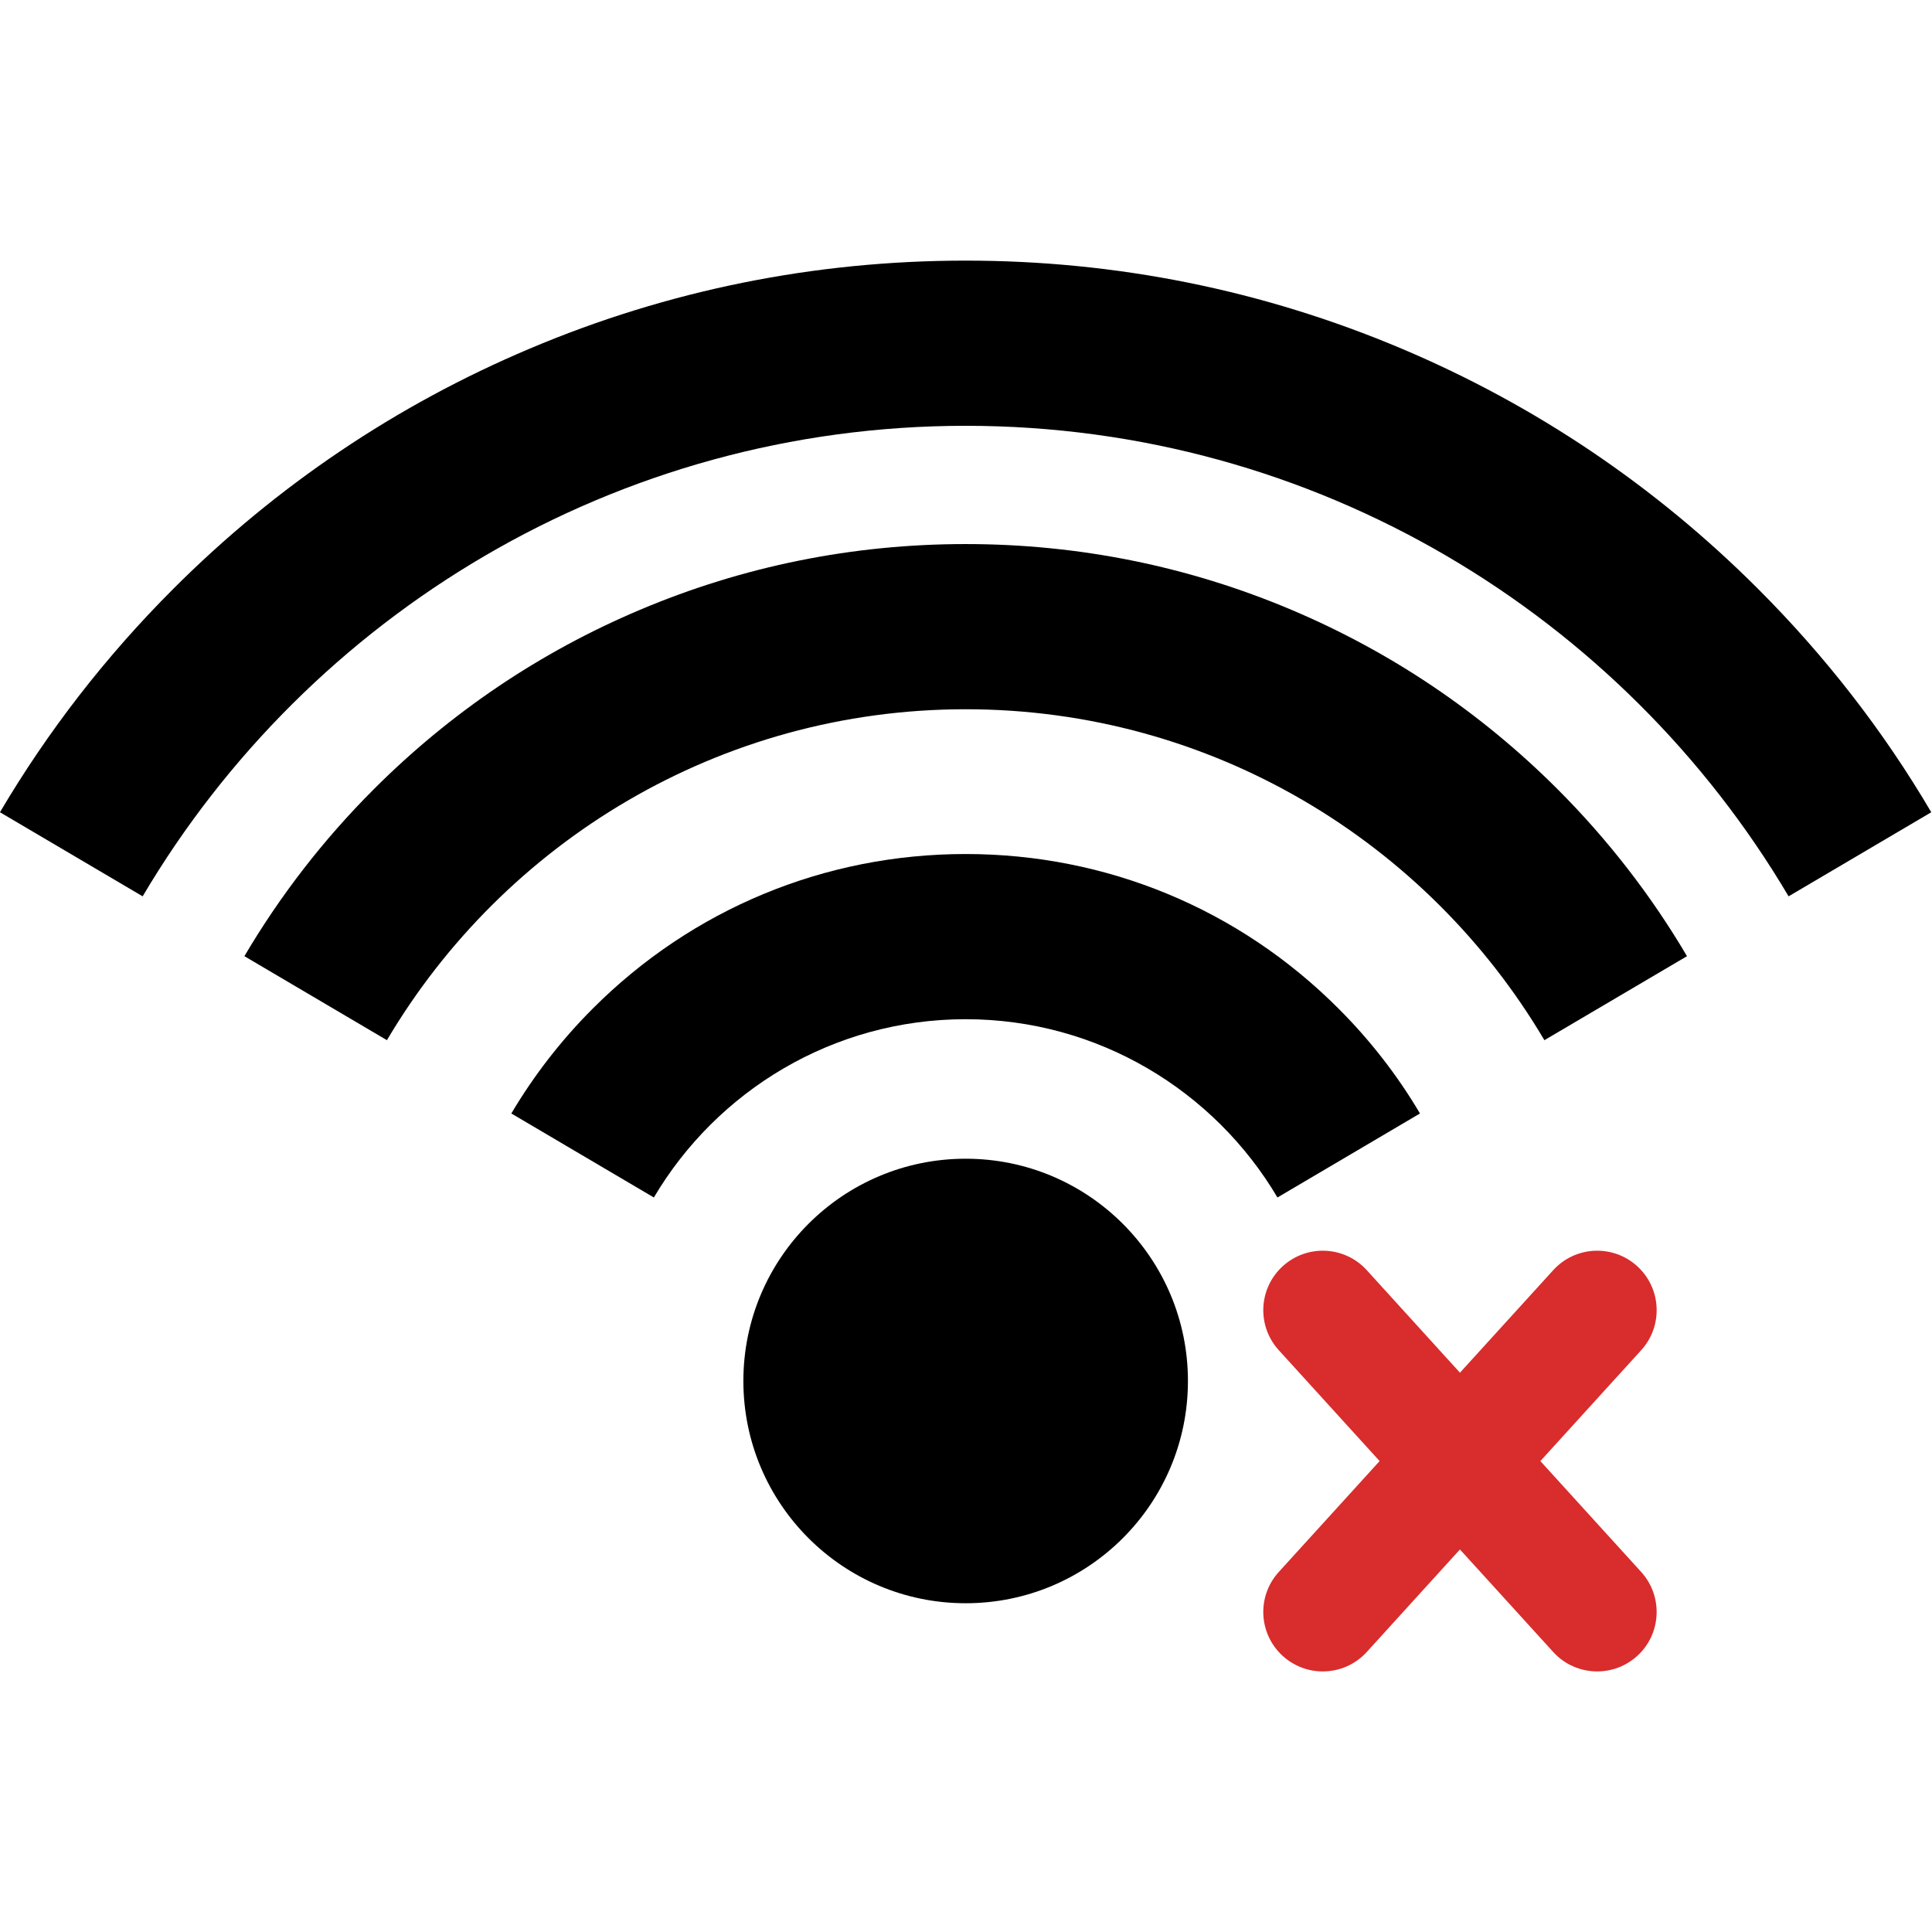
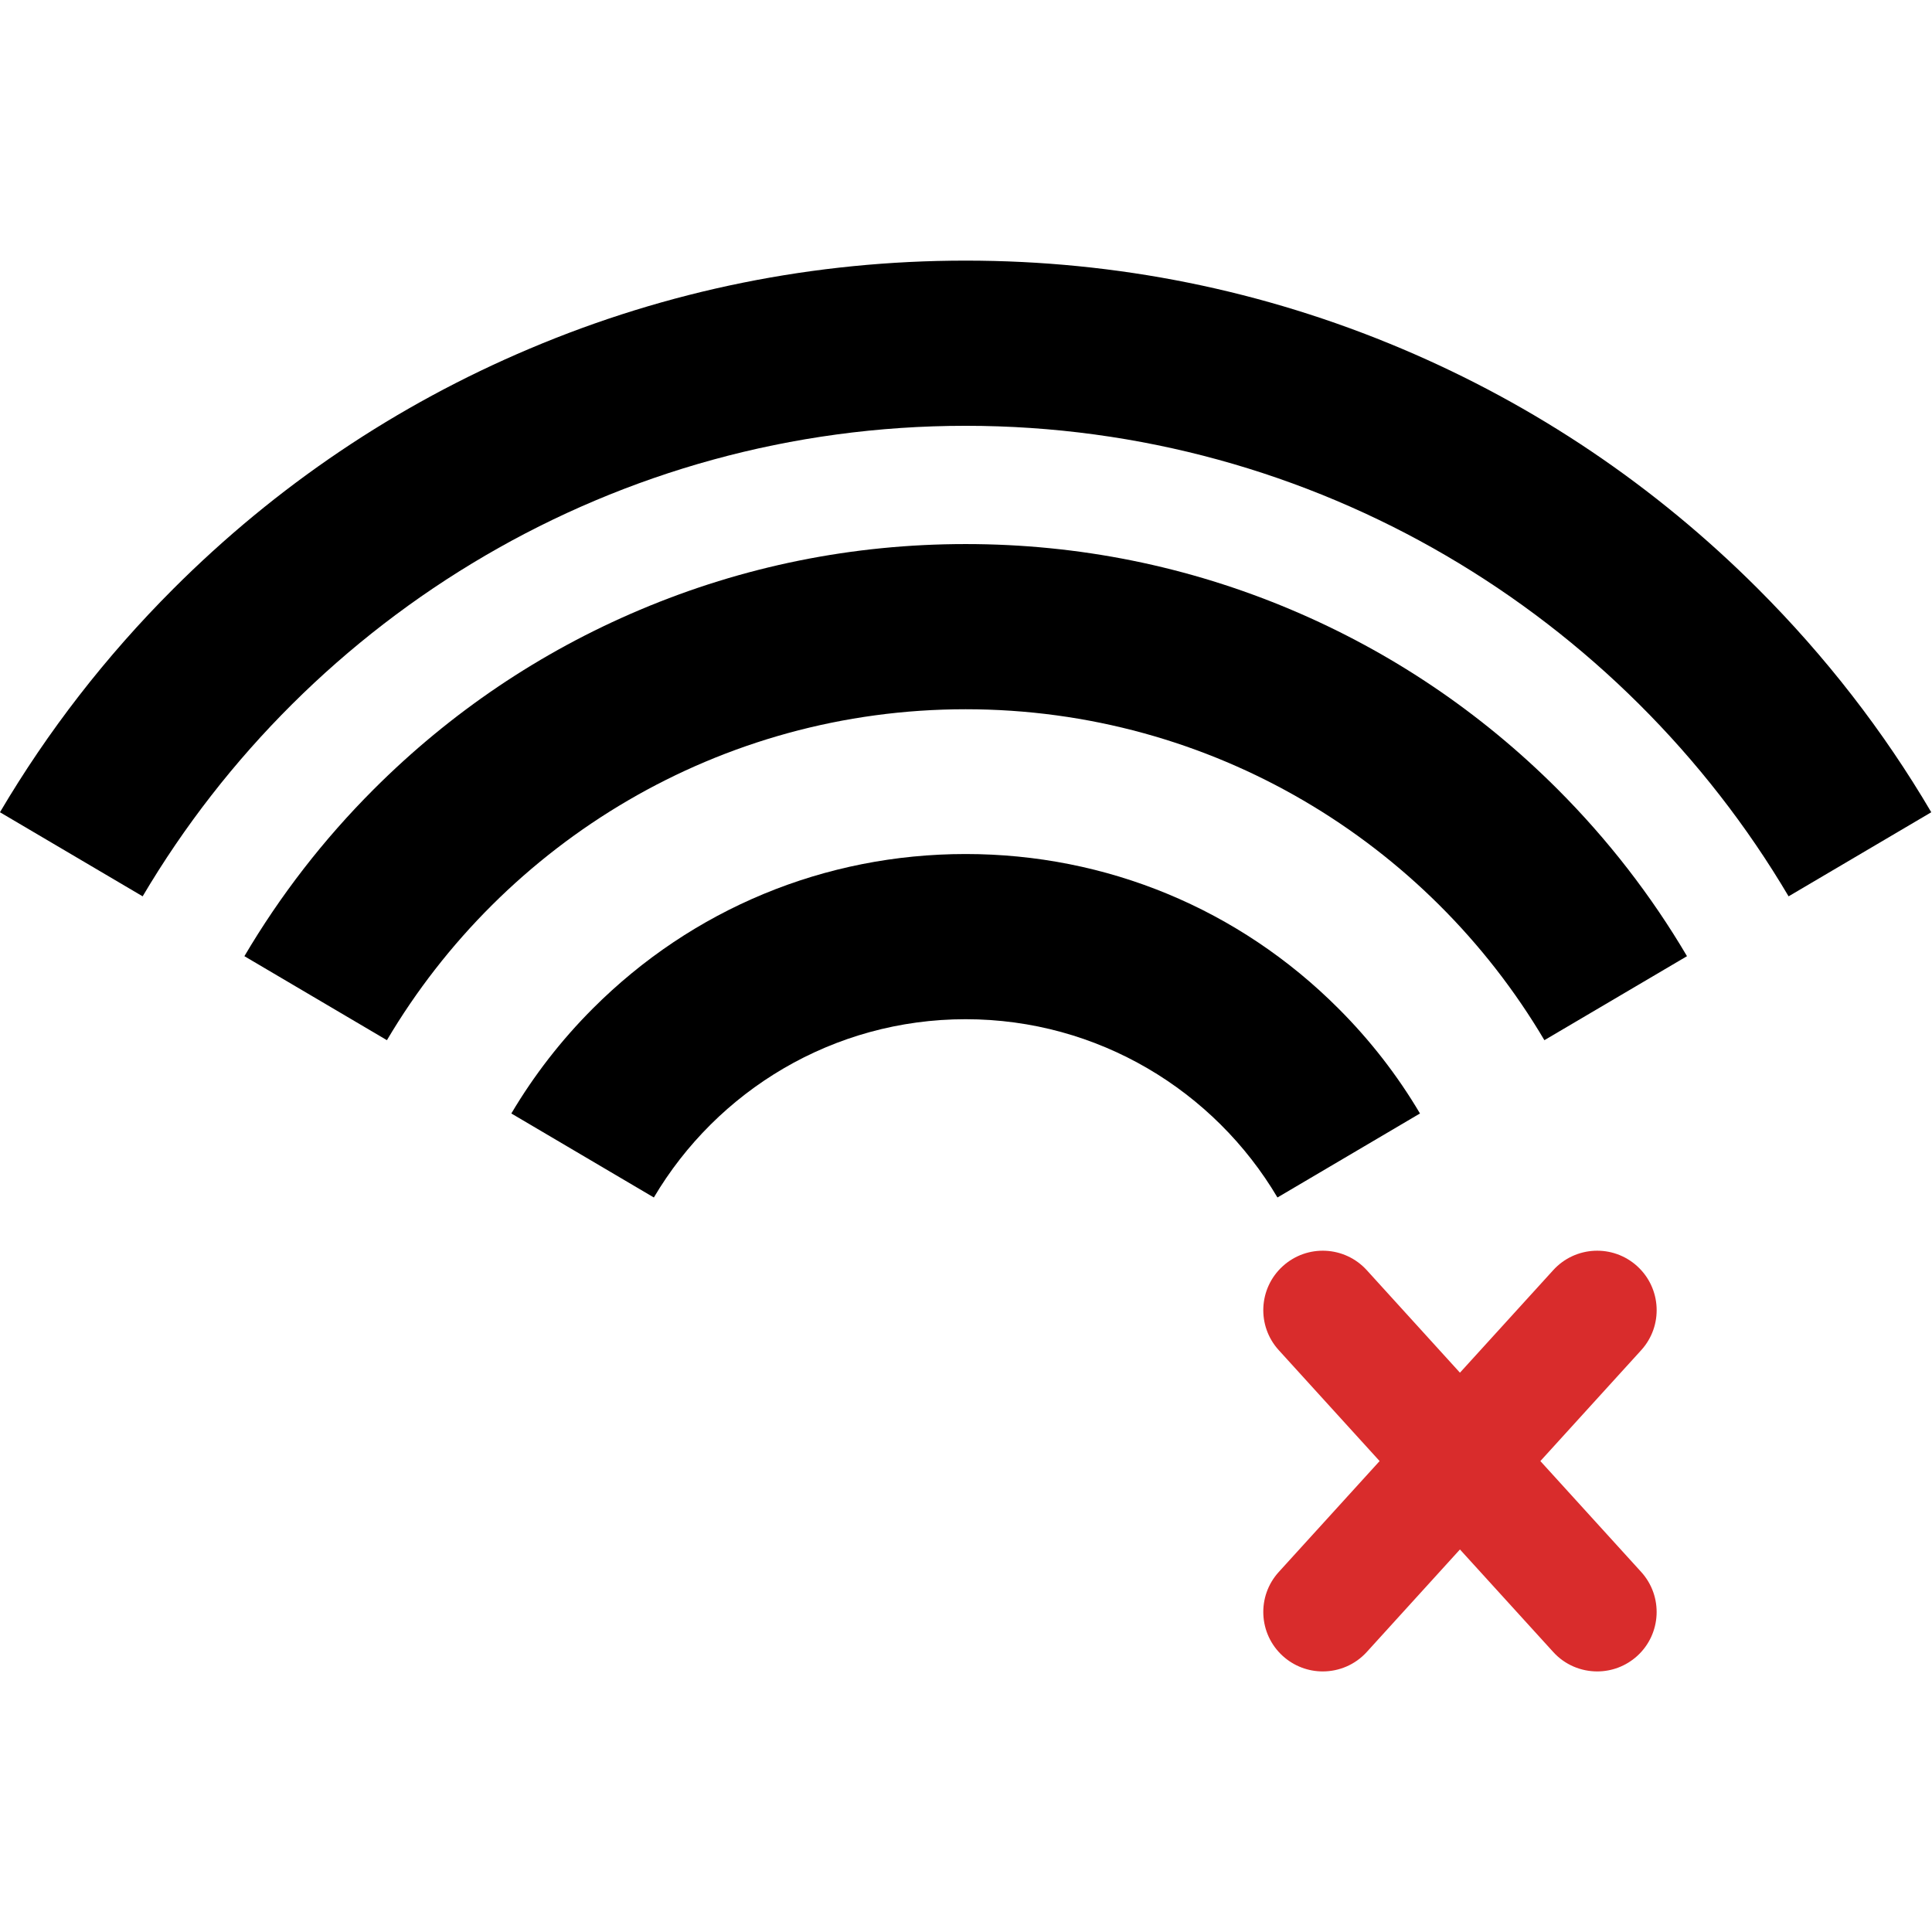
<svg xmlns="http://www.w3.org/2000/svg" fill="none" viewBox="0 0 48 48">
  <g fill="#000">
-     <path d="m29.514 34.31c0 3.05-2.472 5.522-5.522 5.522-3.05 0-5.523-2.472-5.523-5.522 0-3.05 2.472-5.522 5.523-5.522 3.05 0 5.522 2.473 5.522 5.522" />
    <path d="m23.991 25.322c3.294 0 6.18 1.781 7.747 4.429l3.541-2.087c-.556-.941-1.235-1.818-2.028-2.61-2.472-2.474-5.762-3.836-9.26-3.836-3.497 0-6.787 1.362-9.26 3.836-.793.793-1.47 1.67-2.027 2.61l3.541 2.087c1.567-2.649 4.452-4.429 7.745-4.429" />
    <path d="m23.991 17.621c6.115 0 11.472 3.305 14.379 8.222l3.543-2.087c-.888-1.506-1.963-2.895-3.215-4.148-1.91-1.909-4.134-3.409-6.61-4.456-2.565-1.085-5.289-1.635-8.096-1.635-2.807 0-5.53.55-8.095 1.635-2.478 1.047-4.7 2.547-6.61 4.456-1.253 1.253-2.327 2.642-3.215 4.148l3.541 2.087c2.908-4.917 8.265-8.222 14.379-8.222" />
    <path d="m23.991 10.579c8.694 0 16.312 4.699 20.446 11.69l3.545-2.089c-1.188-2.02-2.628-3.874-4.305-5.551-2.556-2.556-5.534-4.563-8.849-5.965-3.434-1.452-7.079-2.189-10.837-2.189-3.757 0-7.403.736-10.836 2.189-3.316 1.402-6.293 3.409-8.849 5.965-1.677 1.677-3.117 3.535-4.307 5.551l3.545 2.089c4.134-6.991 11.752-11.69 20.446-11.69" />
  </g>
  <path fill="#d92c2c" d="m38.27 36.3l2.505-2.755c.549-.604.504-1.538-.099-2.087-.604-.549-1.538-.505-2.087.099l-2.317 2.547-2.315-2.547c-.55-.604-1.483-.648-2.087-.099-.604.549-.649 1.483-.099 2.087l2.505 2.755-2.505 2.755c-.55.604-.505 1.538.099 2.087.284.257.638.384.993.384.403 0 .803-.163 1.094-.483l2.315-2.547 2.317 2.547c.291.321.692.483 1.094.483.355 0 .709-.127.993-.384.603-.549.647-1.483.099-2.087z" />
</svg>